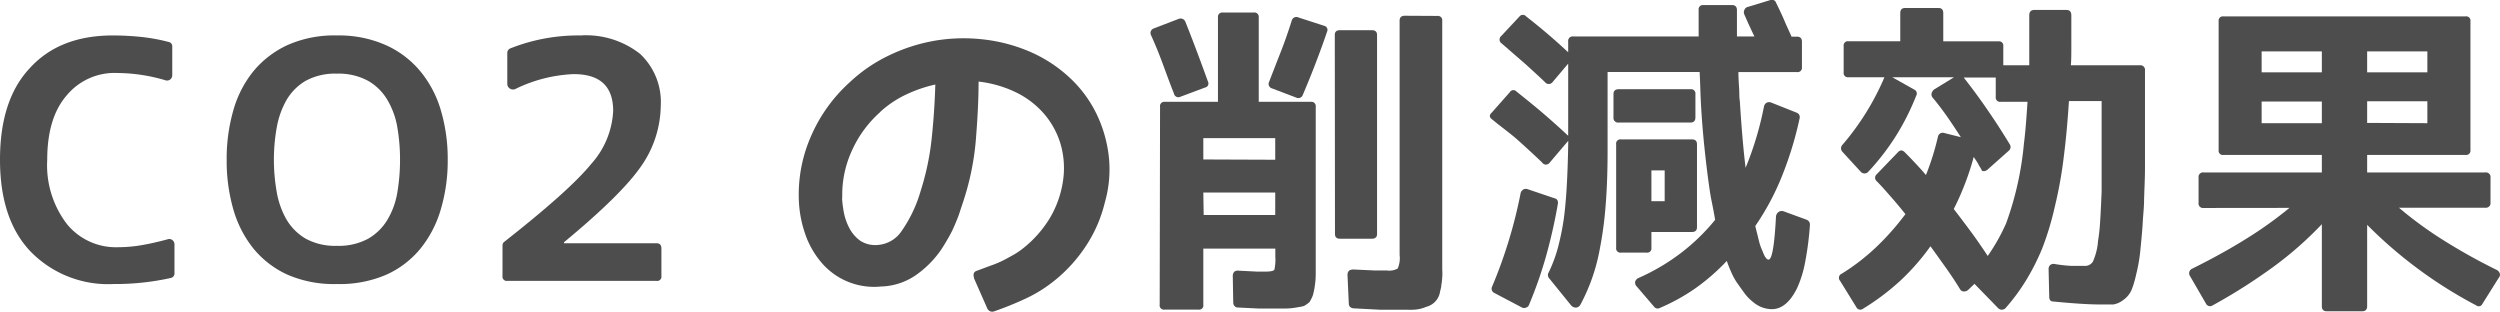
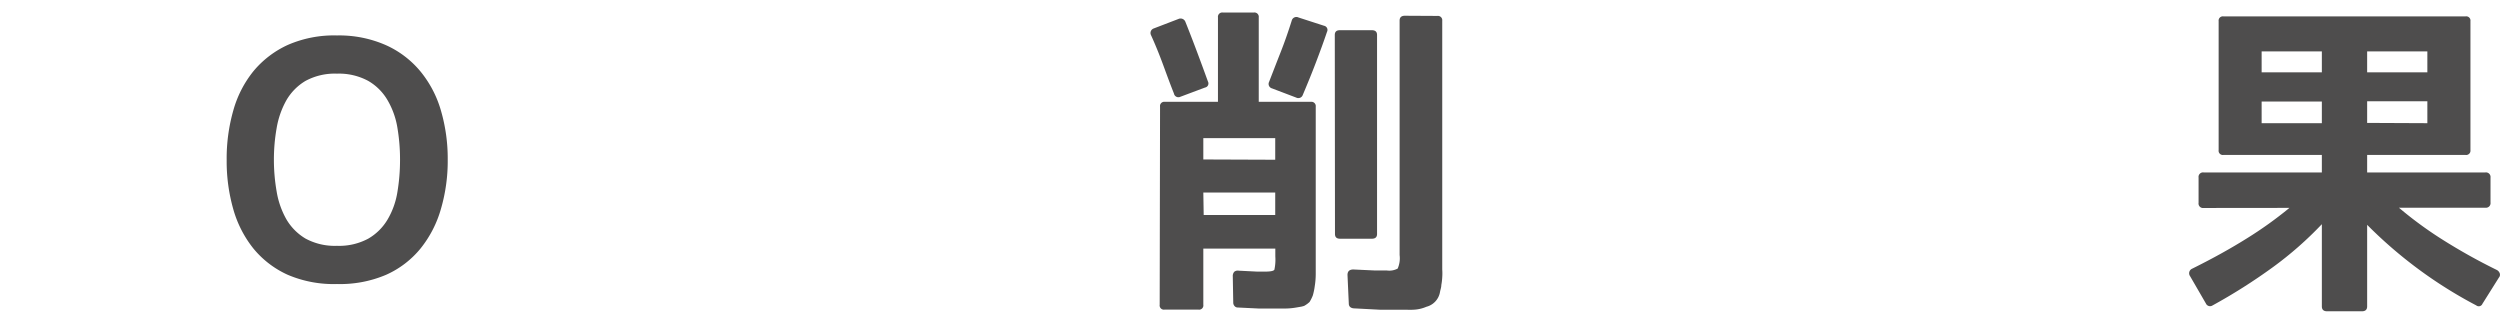
<svg xmlns="http://www.w3.org/2000/svg" preserveAspectRatio="none" width="271.54" height="33.85" viewBox="0 0 271.54 33.85">
  <defs>
    <style>.a{fill:#4e4d4d;}</style>
  </defs>
  <title>ttl_h3_viet02</title>
-   <path class="a" d="M5.13,17.35a10.5,10.5,0,0,0,2.15,7,6.86,6.86,0,0,0,5.59,2.5,15,15,0,0,0,2.56-.23c.87-.15,1.78-.36,2.75-.62a.56.56,0,0,1,.54.07.6.6,0,0,1,.23.5v3.09a.49.49,0,0,1-.39.53,27.79,27.79,0,0,1-6.22.66,11.76,11.76,0,0,1-9-3.51Q0,23.86,0,17.35T3.23,7.41q3.21-3.55,9-3.56c1.06,0,2.09.06,3.1.16a20.41,20.41,0,0,1,3,.55.47.47,0,0,1,.38.49V8.14a.59.59,0,0,1-.23.5.56.56,0,0,1-.54.07,18.71,18.71,0,0,0-5.17-.78,6.75,6.75,0,0,0-5.55,2.46Q5.13,12.82,5.13,17.35Z" />
  <path class="a" d="M48.63,17.35a18.6,18.6,0,0,1-.74,5.35A12.14,12.14,0,0,1,45.67,27a10.16,10.16,0,0,1-3.74,2.85,12.74,12.74,0,0,1-5.33,1,12.69,12.69,0,0,1-5.34-1A10.3,10.3,0,0,1,27.53,27a12.09,12.09,0,0,1-2.19-4.27,19,19,0,0,1-.72-5.35A19,19,0,0,1,25.34,12a11.84,11.84,0,0,1,2.19-4.27,10.52,10.52,0,0,1,3.73-2.85A12.53,12.53,0,0,1,36.6,3.85a12.58,12.58,0,0,1,5.33,1.06,10.38,10.38,0,0,1,3.74,2.85A11.89,11.89,0,0,1,47.89,12,18.64,18.64,0,0,1,48.63,17.35ZM36.6,8a6.66,6.66,0,0,0-3.42.79A5.84,5.84,0,0,0,31.1,10.9a9.32,9.32,0,0,0-1.05,3,19.56,19.56,0,0,0-.3,3.44,20,20,0,0,0,.3,3.47,9.1,9.1,0,0,0,1.05,3,5.89,5.89,0,0,0,2.08,2.1,6.66,6.66,0,0,0,3.42.79A6.67,6.67,0,0,0,40,25.92a5.82,5.82,0,0,0,2.11-2.1,8.48,8.48,0,0,0,1.06-3,21,21,0,0,0,.28-3.47,20.56,20.56,0,0,0-.28-3.44,8.68,8.68,0,0,0-1.06-3A5.77,5.77,0,0,0,40,8.79,6.67,6.67,0,0,0,36.6,8Z" />
-   <path class="a" d="M61.26,26.42H71.31c.35,0,.53.19.53.57v3a.46.46,0,0,1-.53.52H55.1a.46.46,0,0,1-.52-.52V26.64a.5.5,0,0,1,.17-.36q7.11-5.58,9.46-8.47a9.27,9.27,0,0,0,2.39-5.76c0-2.68-1.43-4-4.29-4a15.84,15.84,0,0,0-6.26,1.58.63.63,0,0,1-.65,0,.6.6,0,0,1-.3-.56V5.72a.53.53,0,0,1,.32-.46,20,20,0,0,1,7.63-1.41,9.49,9.49,0,0,1,6.47,2,7.16,7.16,0,0,1,2.25,5.63,11.69,11.69,0,0,1-2.11,6.54q-2.11,3.09-8.4,8.29Z" />
-   <path class="a" d="M114.63,30.4a15.27,15.27,0,0,1-3.16,2A36.46,36.46,0,0,1,108,33.81a.59.59,0,0,1-.77-.32l-1.44-3.27v-.07c-.12-.4,0-.64.31-.74l1.37-.51a12.51,12.51,0,0,0,1.34-.54c.42-.21.84-.44,1.25-.67a8.25,8.25,0,0,0,1.18-.81A12.48,12.48,0,0,0,114,23.74a11,11,0,0,0,1.42-3.85,9.38,9.38,0,0,0-.21-4.19,8.89,8.89,0,0,0-1.81-3.34A9.57,9.57,0,0,0,110.29,10a12.61,12.61,0,0,0-4-1.14c0,2.11-.13,4.27-.31,6.49a29,29,0,0,1-1.41,6.7c-.09.28-.21.61-.33,1s-.3.82-.51,1.32a12,12,0,0,1-.71,1.44c-.28.49-.58,1-.91,1.47a10.92,10.92,0,0,1-2.64,2.61,7,7,0,0,1-3.79,1.23,7.5,7.5,0,0,1-6.49-2.64,9.52,9.52,0,0,1-1.71-3,12.67,12.67,0,0,1-.7-3.46A15.73,15.73,0,0,1,88,15a17,17,0,0,1,4.31-6.08A16.7,16.7,0,0,1,96.6,6a18.92,18.92,0,0,1,4.88-1.57,18.73,18.73,0,0,1,5.13-.17,17.84,17.84,0,0,1,5,1.25A15.09,15.09,0,0,1,116,8.27a13.28,13.28,0,0,1,3,3.9,14.23,14.23,0,0,1,1.42,4.71A12.93,12.93,0,0,1,120,22a14.79,14.79,0,0,1-2,4.64A16.27,16.27,0,0,1,114.63,30.4Zm-19-18.25a12.36,12.36,0,0,0-3.09,4.19,11.48,11.48,0,0,0-1.06,4.78v.33a1.24,1.24,0,0,0,0,.33,11.74,11.74,0,0,0,.19,1.36,6.13,6.13,0,0,0,.58,1.63,4,4,0,0,0,1.16,1.36,3,3,0,0,0,2,.47,3.4,3.4,0,0,0,2.46-1.42A14.65,14.65,0,0,0,100,20.73,28.33,28.33,0,0,0,101.2,15q.31-2.93.39-5.82a15.1,15.1,0,0,0-3.22,1.11A11.33,11.33,0,0,0,95.61,12.15Z" />
  <path class="a" d="M128,2.06a.56.56,0,0,1,.74.28q1.05,2.61,2.46,6.51a.45.45,0,0,1-.32.66l-2.67,1a.49.49,0,0,1-.7-.35c-.4-1-.79-2.07-1.18-3.13s-.82-2.13-1.32-3.23a.52.52,0,0,1,.28-.7Zm-2,9.53a.46.46,0,0,1,.52-.53h5.77V1.89a.47.47,0,0,1,.53-.53h3.37a.47.47,0,0,1,.53.53v9.17h5.66a.47.47,0,0,1,.53.53V29.8a8.35,8.35,0,0,1-.11,1.3,6.67,6.67,0,0,1-.21,1,4.54,4.54,0,0,1-.35.7,3,3,0,0,1-.6.43l-.26.07-.58.1a7.17,7.17,0,0,1-1.16.11h-.23l-.44,0H138l-1.29,0-2.26-.11a.45.45,0,0,1-.36-.16.55.55,0,0,1-.14-.37L133.9,30a.68.68,0,0,1,.16-.48.59.59,0,0,1,.48-.12l2,.1.88,0q.88,0,1-.21a5.24,5.24,0,0,0,.1-1.44V27H130.7V33.1a.46.46,0,0,1-.52.53h-3.7a.46.46,0,0,1-.52-.53Zm12.51,5.76V15H130.7v2.32Zm-7.77,6h7.77V20.91H130.7ZM143.82,2.8a.46.46,0,0,1,.31.67c-.37,1.1-.78,2.21-1.21,3.34s-.91,2.3-1.42,3.51a.51.51,0,0,1-.71.28l-2.63-1a.5.5,0,0,1-.32-.7c.42-1.08.84-2.17,1.27-3.26s.82-2.22,1.19-3.39a.52.52,0,0,1,.74-.35Zm1.16,1c0-.35.18-.52.56-.52H149c.38,0,.57.17.57.52V25.41c0,.35-.19.52-.57.52h-3.44c-.38,0-.56-.17-.56-.52Zm11.14-2.07a.47.47,0,0,1,.53.53v27a6.11,6.11,0,0,1,0,.86,6.46,6.46,0,0,1-.1.84c0,.26-.1.51-.14.74a2,2,0,0,1-1.48,1.62,3.94,3.94,0,0,1-1.41.32,6.69,6.69,0,0,1-.75,0h-1.28l-1.62,0L147,33.49c-.33-.05-.5-.22-.5-.53l-.14-3.09c0-.4.21-.6.64-.6l2.37.11,1.28,0a1.91,1.91,0,0,0,1.16-.21,2.79,2.79,0,0,0,.21-1.47V2.24c0-.35.19-.53.57-.53Z" />
-   <path class="a" d="M192.31,0a.46.46,0,0,1,.59.28c.35.71.66,1.36.93,2s.53,1.16.76,1.7h.6c.35,0,.53.19.53.56V7.3a.47.47,0,0,1-.53.53h-6.37c0,.7.05,1.31.08,1.83s0,.93.07,1.26q.27,4.39.63,7.31a35.39,35.39,0,0,0,2-6.68.62.62,0,0,1,.3-.4.6.6,0,0,1,.51,0l2.74,1.09a.51.51,0,0,1,.32.6,38.25,38.25,0,0,1-1.92,6.29,27.56,27.56,0,0,1-2.9,5.42c.17.68.31,1.24.42,1.7a5.51,5.51,0,0,0,.36,1c.23.63.45.95.66.95q.57,0,.81-4.68a.68.68,0,0,1,.3-.51.63.63,0,0,1,.55-.05l2.49.91a.56.56,0,0,1,.35.53,33.39,33.39,0,0,1-.51,4,12,12,0,0,1-.89,2.9c-.75,1.52-1.67,2.28-2.74,2.28a3.13,3.13,0,0,1-1.94-.7,4.91,4.91,0,0,1-.95-.93c-.28-.37-.59-.81-.95-1.32a7.63,7.63,0,0,1-.54-1,13.35,13.35,0,0,1-.51-1.29,22.74,22.74,0,0,1-3.45,3,21.36,21.36,0,0,1-3.83,2.11.48.48,0,0,1-.6-.11l-1.89-2.21a.58.58,0,0,1-.18-.55.64.64,0,0,1,.39-.4,22.64,22.64,0,0,0,4.64-2.75,21.91,21.91,0,0,0,3.65-3.55c-.11-.68-.23-1.3-.35-1.88s-.21-1.12-.28-1.63c-.19-1.34-.36-2.72-.51-4.15s-.28-2.91-.37-4.43c-.05-.82-.08-1.56-.1-2.23s-.05-1.25-.07-1.74h-10v8.58q0,3.27-.21,5.88a41,41,0,0,1-.63,4.73,20.53,20.53,0,0,1-2.11,6.08.62.62,0,0,1-.46.32.68.68,0,0,1-.56-.25l-2.43-3a.54.54,0,0,1,0-.57,15,15,0,0,0,1-2.67,27.82,27.82,0,0,0,.64-3.13c.14-1,.25-2.25.33-3.67s.13-3,.16-4.83l-2,2.35a.5.5,0,0,1-.85,0c-.86-.82-1.74-1.63-2.61-2.41S163,13.75,162.11,13c-.36-.24-.38-.5-.07-.78L164,10a.44.44,0,0,1,.7-.07c1,.8,2,1.6,2.92,2.39s1.84,1.61,2.71,2.43V6.91l-1.69,2a.52.52,0,0,1-.84,0c-.66-.63-1.38-1.29-2.17-2l-2.51-2.18a.5.5,0,0,1-.07-.81l2-2.14a.46.46,0,0,1,.71,0c1.73,1.35,3.25,2.66,4.57,3.9V4.52a.49.49,0,0,1,.56-.56H184.5c0-.19,0-.42,0-.69s0-.6,0-1c0-.23,0-.44,0-.63s0-.37,0-.56A.46.46,0,0,1,185,.55h3.13c.35,0,.53.19.53.56V2.76q0,.71,0,1.2h1.9c-.26-.52-.47-1-.65-1.37l-.44-1a.57.57,0,0,1,0-.51.51.51,0,0,1,.38-.33ZM168.86,21.54c.28.07.39.27.35.6a57.68,57.68,0,0,1-1.3,5.74,45.81,45.81,0,0,1-1.83,5.22.47.47,0,0,1-.3.3.53.53,0,0,1-.47,0l-3-1.58a.51.51,0,0,1-.24-.7A51.47,51.47,0,0,0,165.16,21a.63.63,0,0,1,.27-.4.57.57,0,0,1,.47-.06Zm6.39-11.32c0-.35.19-.53.57-.53h7.8a.47.47,0,0,1,.53.53v2.53c0,.37-.18.56-.53.56h-7.8a.5.5,0,0,1-.57-.56Zm4.12,16.7a.46.46,0,0,1-.53.52h-2.78a.46.46,0,0,1-.52-.52V15.67a.46.46,0,0,1,.52-.53h7.7c.38,0,.56.18.56.53v9c0,.35-.18.53-.56.53h-4.39Zm1.44-5.07V18.51h-1.44v3.34Z" />
-   <path class="a" d="M206.13,16.55c.26-.29.51-.27.77,0,.87.87,1.63,1.69,2.29,2.46a28.79,28.79,0,0,0,1.3-4.15.52.52,0,0,1,.66-.42l1.83.46q-.81-1.26-1.56-2.34c-.51-.71-1-1.36-1.5-1.95a.55.55,0,0,1-.12-.46.79.79,0,0,1,.26-.42l2.18-1.34h-6.71l2.39,1.34a.47.47,0,0,1,.21.67,26.82,26.82,0,0,1-2.21,4.38,25.87,25.87,0,0,1-3,3.88.53.53,0,0,1-.4.18.57.57,0,0,1-.41-.18l-2-2.18a.55.55,0,0,1,0-.74,28.06,28.06,0,0,0,4.57-7.35h-3.91a.46.46,0,0,1-.52-.52V5a.46.46,0,0,1,.52-.52h5.63V1.43c0-.38.17-.56.53-.56h3.62c.35,0,.52.18.52.56V4.49h6a.46.46,0,0,1,.52.52V7.09h2.82c0-.56,0-1.3,0-2.2s0-2,0-3.22c0-.39.18-.59.56-.59h3.48c.35,0,.53.2.53.59,0,1.25,0,2.31,0,3.2s0,1.63-.05,2.22h7.48a.5.5,0,0,1,.57.56v7.77c0,.84,0,1.78,0,2.81s-.06,2.2-.1,3.48c0,.82-.1,1.62-.14,2.38s-.11,1.5-.18,2.23-.11,1.21-.19,1.74-.17,1-.27,1.42-.18.8-.28,1.13a8.79,8.79,0,0,1-.31.91,2.65,2.65,0,0,1-.88,1.06,2.43,2.43,0,0,1-1.09.49l-.71,0-.74,0c-1.21,0-2.9-.11-5.06-.32-.3,0-.45-.17-.45-.52l-.07-3a.57.57,0,0,1,.17-.44.59.59,0,0,1,.46-.12,15.16,15.16,0,0,0,1.88.21c.53,0,1,0,1.39,0a1,1,0,0,0,.91-.46,6.7,6.7,0,0,0,.56-2.25,19.68,19.68,0,0,0,.23-2.15c.06-.89.11-2,.16-3.23,0-.82,0-2,0-3.66s0-3.66,0-6.15h-3.55q-.21,3.27-.53,5.8a46.41,46.41,0,0,1-1,5.65A31.83,31.83,0,0,1,221.81,27a25,25,0,0,1-1.76,3.47,21.66,21.66,0,0,1-2.22,3,.56.56,0,0,1-.8,0l-2.57-2.64-.7.67a.7.7,0,0,1-.48.16.49.49,0,0,1-.4-.27c-.49-.8-1-1.57-1.55-2.34s-1.09-1.53-1.65-2.3a24.82,24.82,0,0,1-3.32,3.78,26.07,26.07,0,0,1-4,3,.48.48,0,0,1-.74-.18l-1.76-2.85a.48.48,0,0,1,.18-.77,22.93,22.93,0,0,0,3.81-2.95,28.19,28.19,0,0,0,3-3.38.67.67,0,0,0,.11-.14c-.54-.68-1.07-1.31-1.59-1.9s-1-1.15-1.54-1.69a.49.49,0,0,1,0-.73Zm6.08,6.15c.63.82,1.26,1.65,1.88,2.49s1.22,1.72,1.81,2.61a21,21,0,0,0,2-3.55,34.39,34.39,0,0,0,1.93-8.65c.1-.78.17-1.54.23-2.29s.11-1.5.16-2.25h-2.92a.47.47,0,0,1-.53-.53V8.42h-3.48q1.49,1.9,2.71,3.7c.82,1.19,1.58,2.38,2.29,3.55a.53.53,0,0,1-.07.67l-2.25,2a.8.8,0,0,1-.44.25c-.16,0-.26,0-.3-.14a3.07,3.07,0,0,0-.25-.42,5.42,5.42,0,0,0-.33-.58,4.73,4.73,0,0,1-.27-.41A29.39,29.39,0,0,1,212.21,22.7Z" />
  <path class="a" d="M239.36,22.59a.49.49,0,0,1-.56-.56V19.29a.49.49,0,0,1,.56-.56h12.83v-1.9H241.5a.46.46,0,0,1-.52-.53v-14a.46.46,0,0,1,.52-.52h26.3a.46.46,0,0,1,.53.52v14a.47.47,0,0,1-.53.53H257.11v1.9h12.83a.5.5,0,0,1,.57.56V22a.5.5,0,0,1-.57.56h-9.38A42.22,42.22,0,0,0,265.25,26a62.87,62.87,0,0,0,5.92,3.31.68.68,0,0,1,.34.37.47.47,0,0,1-.09.47L269.63,33a.43.43,0,0,1-.67.17,48.36,48.36,0,0,1-11.85-8.75v8.86c0,.35-.19.53-.56.53h-3.8c-.37,0-.56-.18-.56-.53V24.35A38.77,38.77,0,0,1,246.9,29a61.22,61.22,0,0,1-6.59,4.18.49.49,0,0,1-.71-.21L237.88,30a.54.54,0,0,1,.21-.81q3.27-1.62,5.91-3.27a42.72,42.72,0,0,0,4.67-3.34ZM252.19,7.86V5.58h-6.54V7.86Zm0,3.17h-6.54v2.35h6.54Zm11.46-5.45h-6.54V7.86h6.54Zm0,7.8V11h-6.54v2.35Z" />
</svg>